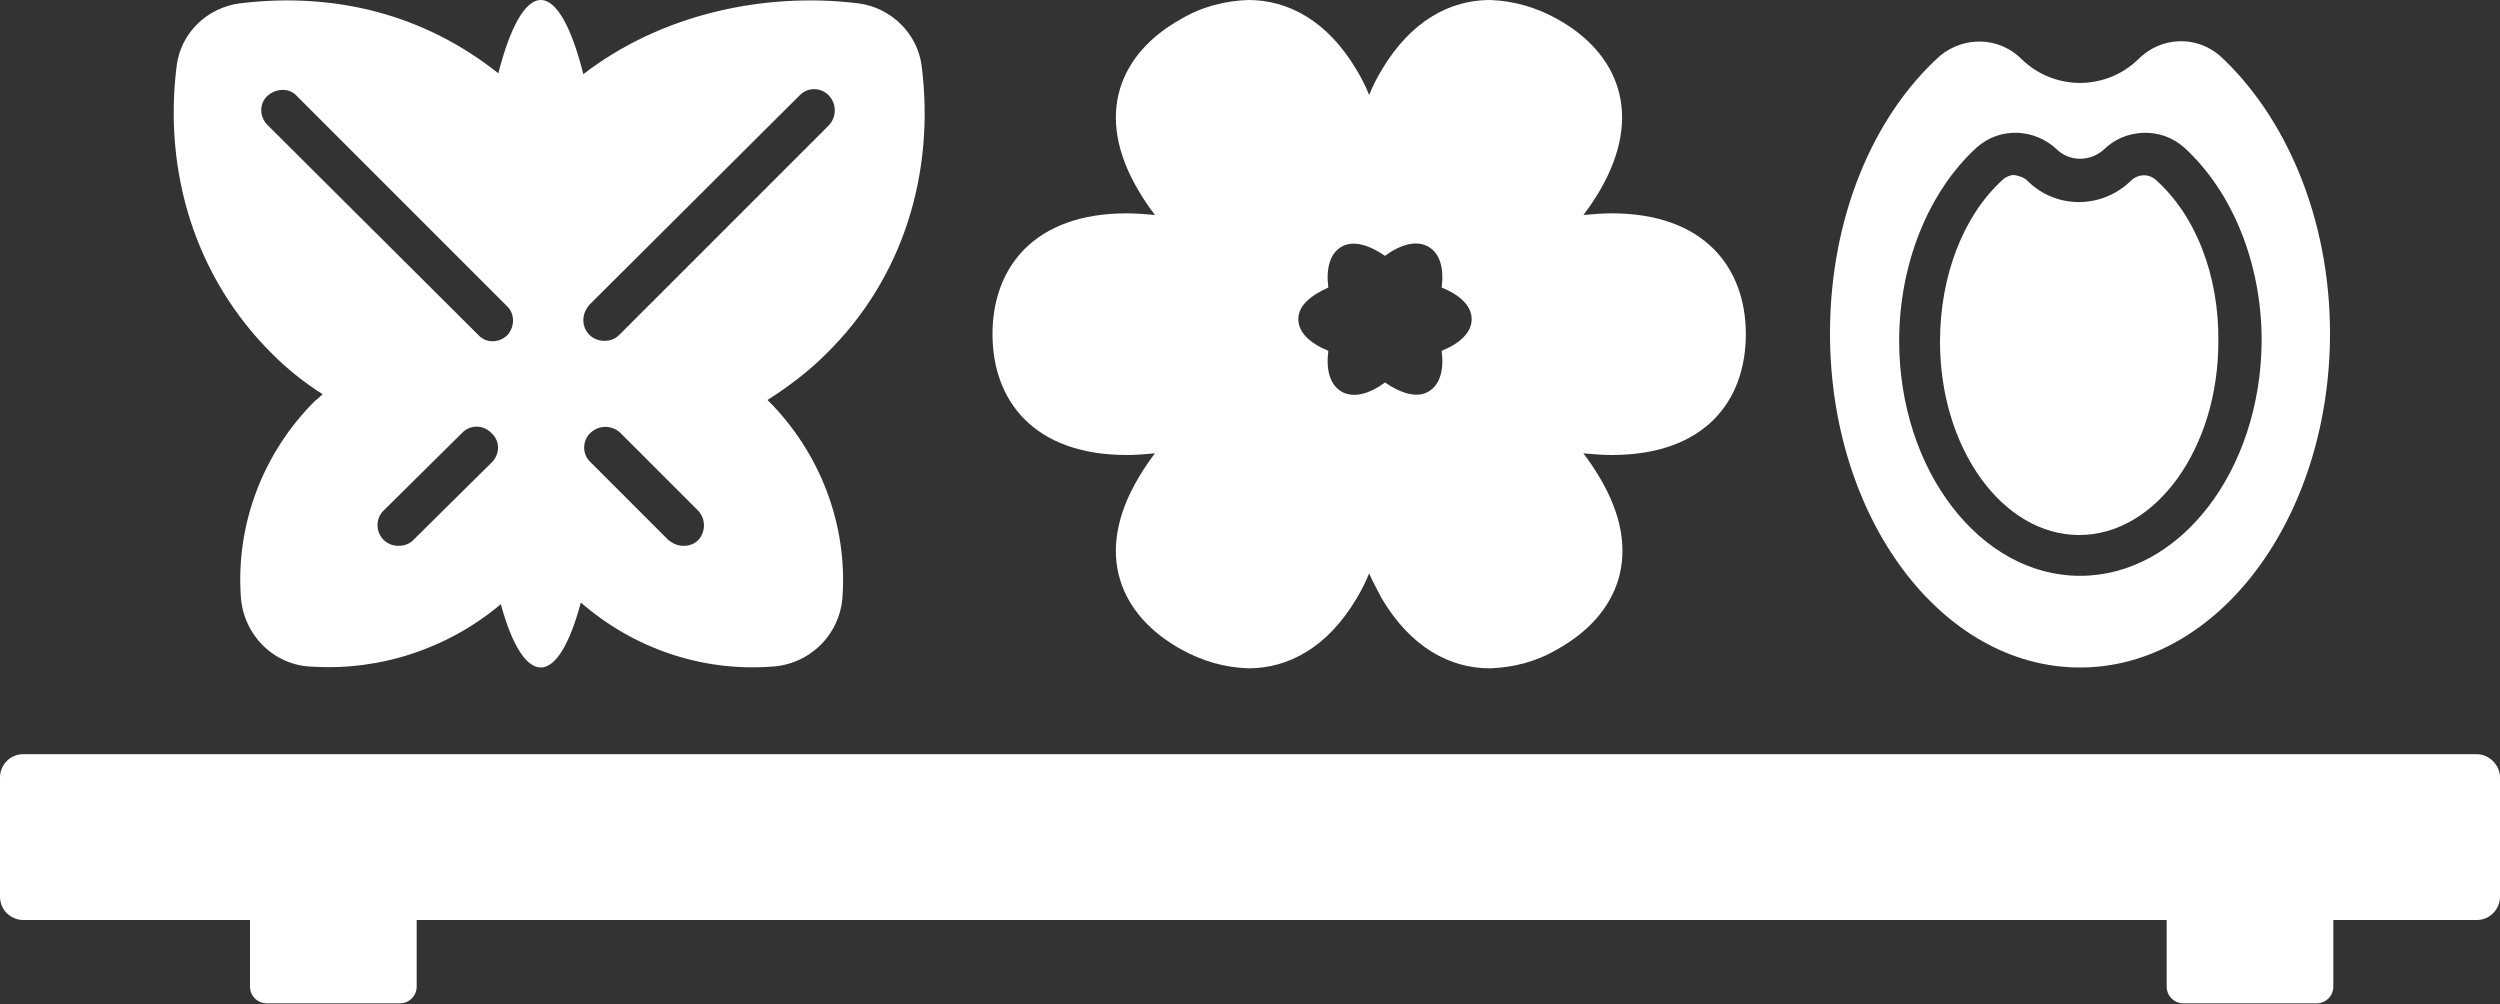
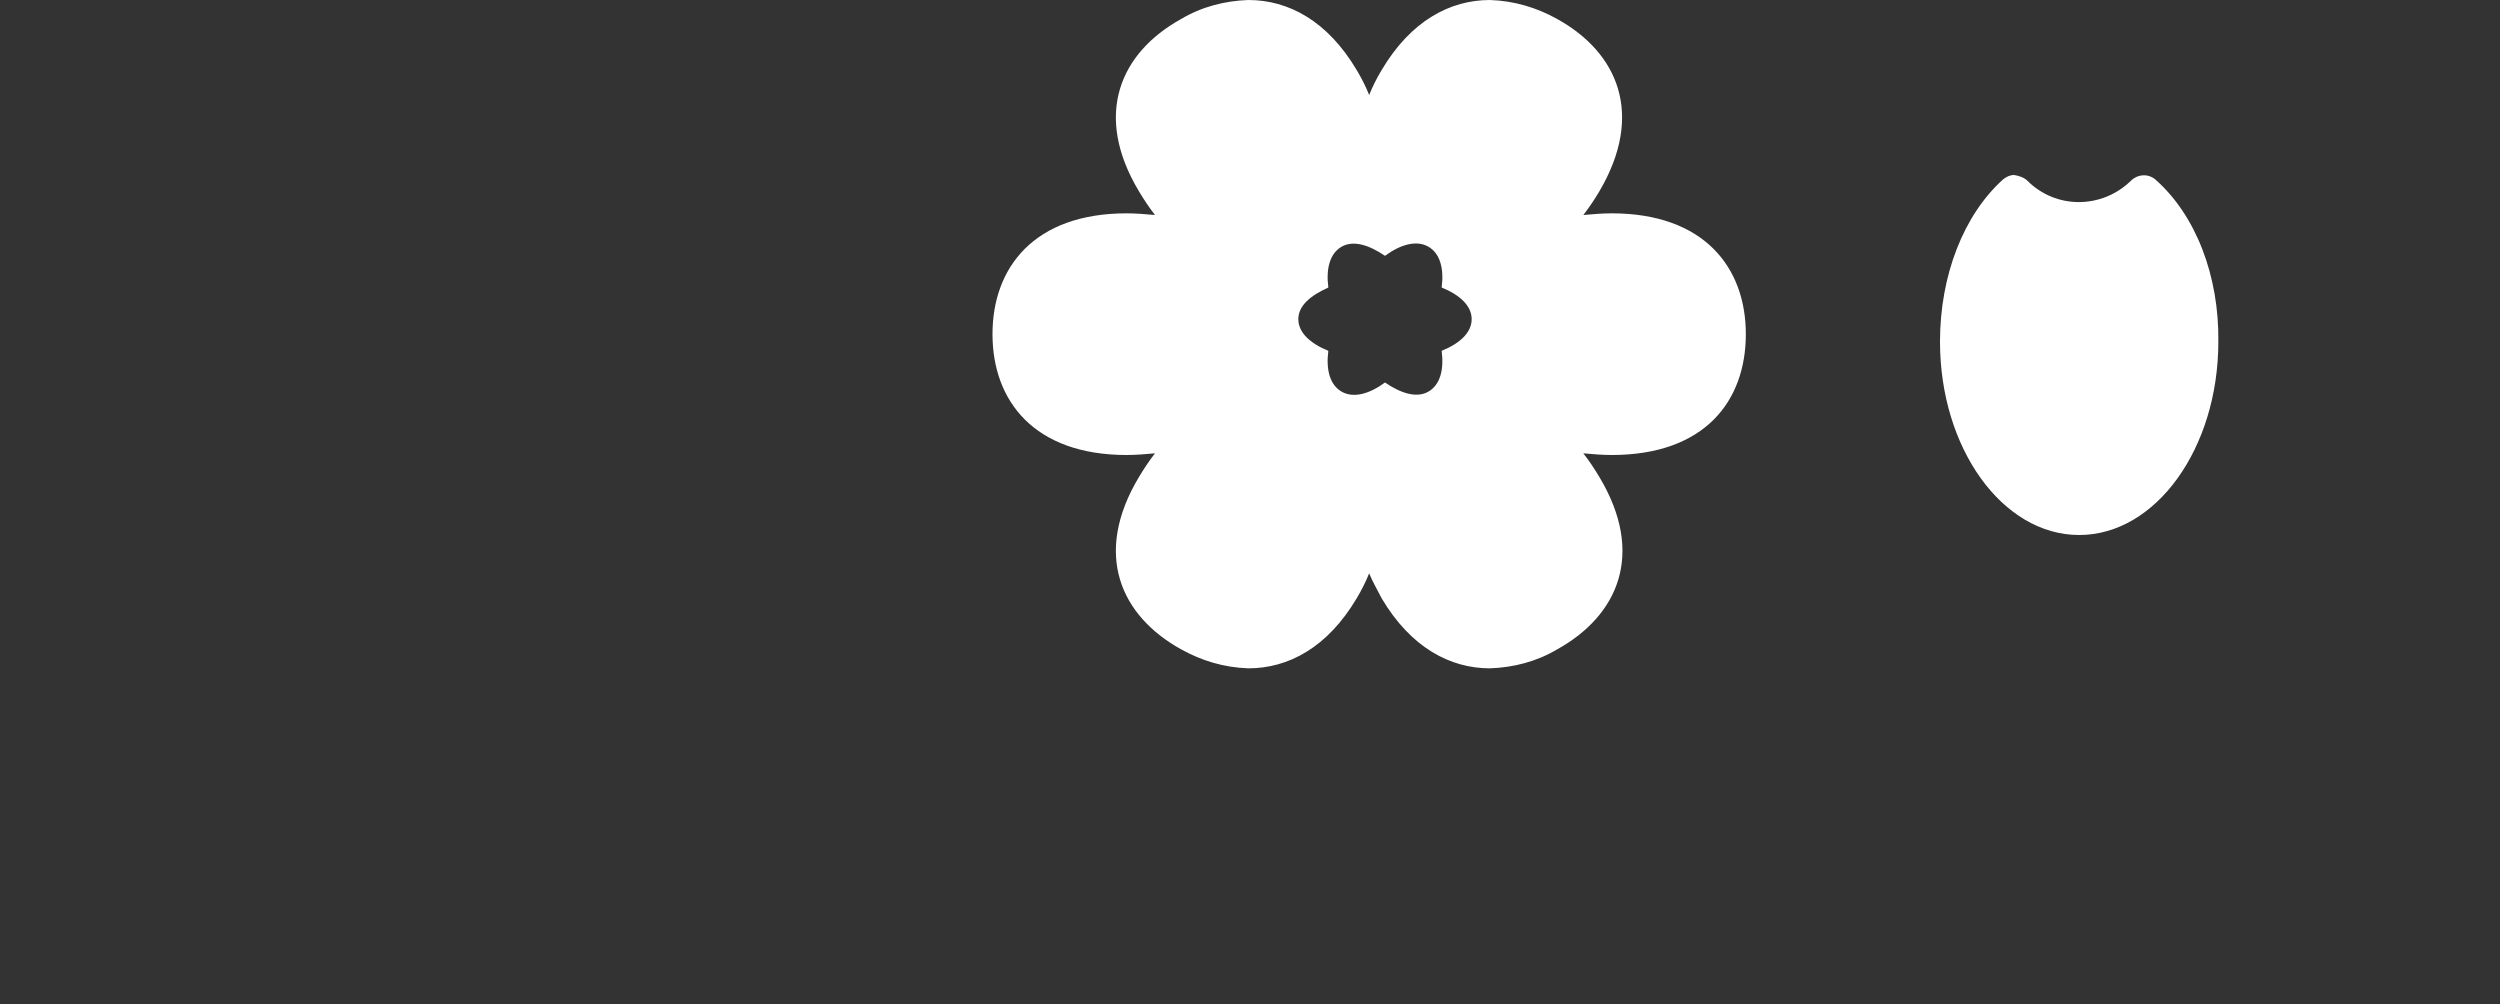
<svg xmlns="http://www.w3.org/2000/svg" enable-background="new 0 0 300 120.5" viewBox="0 0 300 120.5">
  <rect x="0" y="0" width="300" height="120.5" fill="#333333" stroke="none" />
  <g fill="#fff">
-     <path d="m 297.2 90.5 h -294.4 c -1.6 0 -2.8 1.3 -2.8 2.8 v 14.3 c 0 1.6 1.3 2.8 2.8 2.8 h 27.2 v 8 c 0 1.1 .9 2 2 2 h 16 c 1.1 0 2 -.9 2 -2 v -8 h 210 v 8 c 0 1.1 .9 2 2 2 h 16 c 1.1 0 2 -.9 2 -2 v -8 h 17.2 c 1.6 0 2.8 -1.3 2.8 -2.8 v -14.3 c 0 -1.5 -1.3 -2.8 -2.8 -2.8 z" />
    <path d="m 258.6 21.5 c -.9 -.7 -2.1 -.6 -2.9 .2 -3.5 3.4 -9 3.4 -12.4 0 -.4 -.4 -1 -.6 -1.6 -.7 -.5 0 -.9 .2 -1.3 .5 -4.8 4.3 -7.6 11.6 -7.6 19.5 0 12.8 7.5 23.2 16.7 23.2 s 16.7 -10.4 16.7 -23.2 c .1 -7.9 -2.7 -15.2 -7.6 -19.5 z" />
-     <path d="m 266.4 6.7 c -2.9 -2.5 -7.1 -2.3 -9.8 .4 -3.9 3.8 -10.1 3.8 -14 0 -2.7 -2.7 -6.9 -2.8 -9.8 -.4 -8 7.2 -13.2 19.4 -13.2 33.3 0 22.2 13.4 40.1 30 40.1 s 30 -18 30 -40.1 c 0 -13.8 -5.3 -26 -13.2 -33.3 z m -16.8 62.4 c -12 0 -21.7 -12.7 -21.7 -28.2 0 -9.2 3.5 -17.9 9.3 -23.2 2.8 -2.5 7 -2.3 9.7 .3 1.5 1.4 3.9 1.4 5.5 0 2.6 -2.6 6.9 -2.8 9.7 -.3 5.8 5.3 9.3 13.9 9.3 23.2 -.1 15.6 -9.8 28.2 -21.8 28.2 z" />
    <path d="m 209.5 40.1 c 0 -8 -5 -14.5 -16.1 -14.5 -1.1 0 -2.3 .1 -3.4 .2 .7 -.9 1.3 -1.8 1.9 -2.8 5.5 -9.3 2.2 -16.7 -5 -20.7 -2.5 -1.4 -5.2 -2.2 -8.1 -2.3 -4.8 0 -9.5 2.5 -13 8.4 -.6 1 -1.1 2 -1.5 3 -.4 -1 -.9 -2 -1.5 -3 -3.5 -5.9 -8.2 -8.4 -13 -8.4 -2.8 .1 -5.6 .8 -8.1 2.3 -7.2 4 -10.6 11.4 -5 20.7 .6 1 1.2 1.9 1.9 2.8 -1.1 -.1 -2.3 -.2 -3.4 -.2 -11.1 0 -16.1 6.5 -16.1 14.5 s 5 14.5 16.1 14.5 c 1.1 0 2.3 -.1 3.4 -.2 -.7 .9 -1.3 1.8 -1.9 2.8 -5.6 9.3 -2.2 16.7 5 20.7 2.5 1.4 5.2 2.2 8.1 2.3 4.8 0 9.5 -2.5 13 -8.4 .6 -1 1.1 -2 1.5 -3 .4 1 1 2 1.5 3 3.5 5.9 8.2 8.4 13 8.4 2.8 -.1 5.6 -.8 8.1 -2.3 7.2 -4 10.6 -11.4 5 -20.7 -.6 -1 -1.2 -1.9 -1.9 -2.8 1.1 .1 2.3 .2 3.4 .2 11.2 0 16.1 -6.5 16.1 -14.5 z m -36.5 2 c .3 2.3 -.2 4.1 -1.6 4.9 s -3.3 .2 -5.2 -1.1 c -1.9 1.4 -3.8 1.9 -5.2 1.1 s -1.9 -2.6 -1.6 -4.9 c -2.2 -.9 -3.6 -2.2 -3.6 -3.8 s 1.4 -2.8 3.6 -3.8 c -.3 -2.3 .2 -4.1 1.6 -4.9 s 3.3 -.2 5.2 1.1 c 1.9 -1.4 3.8 -1.9 5.2 -1.1 s 1.9 2.6 1.6 4.9 c 2.2 .9 3.6 2.2 3.6 3.8 s -1.4 2.9 -3.6 3.8 z" />
-     <path d="m 92.1 48 c 2.5 -1.6 4.9 -3.4 7 -5.5 9.4 -9.2 13.1 -21.9 11.5 -34.6 -.5 -3.9 -3.7 -7 -7.6 -7.5 -11.5 -1.4 -23.8 1.4 -33 8.5 -1.4 -5.6 -3.2 -8.9 -5.1 -8.9 s -3.7 3.3 -5.1 8.8 c -8.8 -7 -19.5 -9.8 -31 -8.4 -3.9 .5 -7.1 3.5 -7.6 7.5 -1.6 12.7 2.2 25.4 11.5 34.6 1.8 1.8 3.8 3.4 6 4.8 -.3 .3 -.6 .6 -.9 .8 -6.2 6.2 -9.5 14.7 -8.9 23.5 .3 4.6 4 8.3 8.6 8.4 8.2 .5 16.3 -2.2 22.6 -7.5 1.3 4.8 3 7.6 4.8 7.6 s 3.5 -2.9 4.8 -7.8 c 6.3 5.5 14.5 8.3 22.8 7.7 4.6 -.2 8.3 -3.8 8.6 -8.4 .6 -8.7 -2.7 -17.3 -8.9 -23.5 0 0 0 0 -.1 -.1 z m -33 7.4 l -9.5 9.4 c -.5 .5 -1.1 .7 -1.8 .7 -1.4 0 -2.5 -1.1 -2.5 -2.5 0 -.7 .3 -1.3 .7 -1.7 l 9.5 -9.4 c 1 -1 2.6 -.9 3.5 .1 1 .9 1 2.4 .1 3.4 z m 1.8 -15.2 c -1 1 -2.6 1 -3.5 0 l -25.3 -25.2 c -1 -1 -1 -2.6 0 -3.5 s 2.6 -1 3.5 0 l 25.2 25.2 c 1 .9 1 2.5 .1 3.5 z m 22.9 24.6 c -.5 .5 -1.1 .7 -1.8 .7 s -1.3 -.3 -1.8 -.7 l -9.4 -9.4 c -1 -1 -.9 -2.6 .1 -3.5 s 2.5 -.9 3.5 0 l 9.4 9.4 c .9 1 .9 2.5 0 3.5 -.1 0 -.1 0 0 0 z m -9.5 -24.6 c -.5 .5 -1.1 .7 -1.8 .7 -1.4 0 -2.5 -1.1 -2.5 -2.5 0 -.7 .3 -1.3 .7 -1.8 l 25.3 -25.2 c 1 -1 2.6 -.9 3.5 .1 s .9 2.5 0 3.5 z" />
  </g>
</svg>